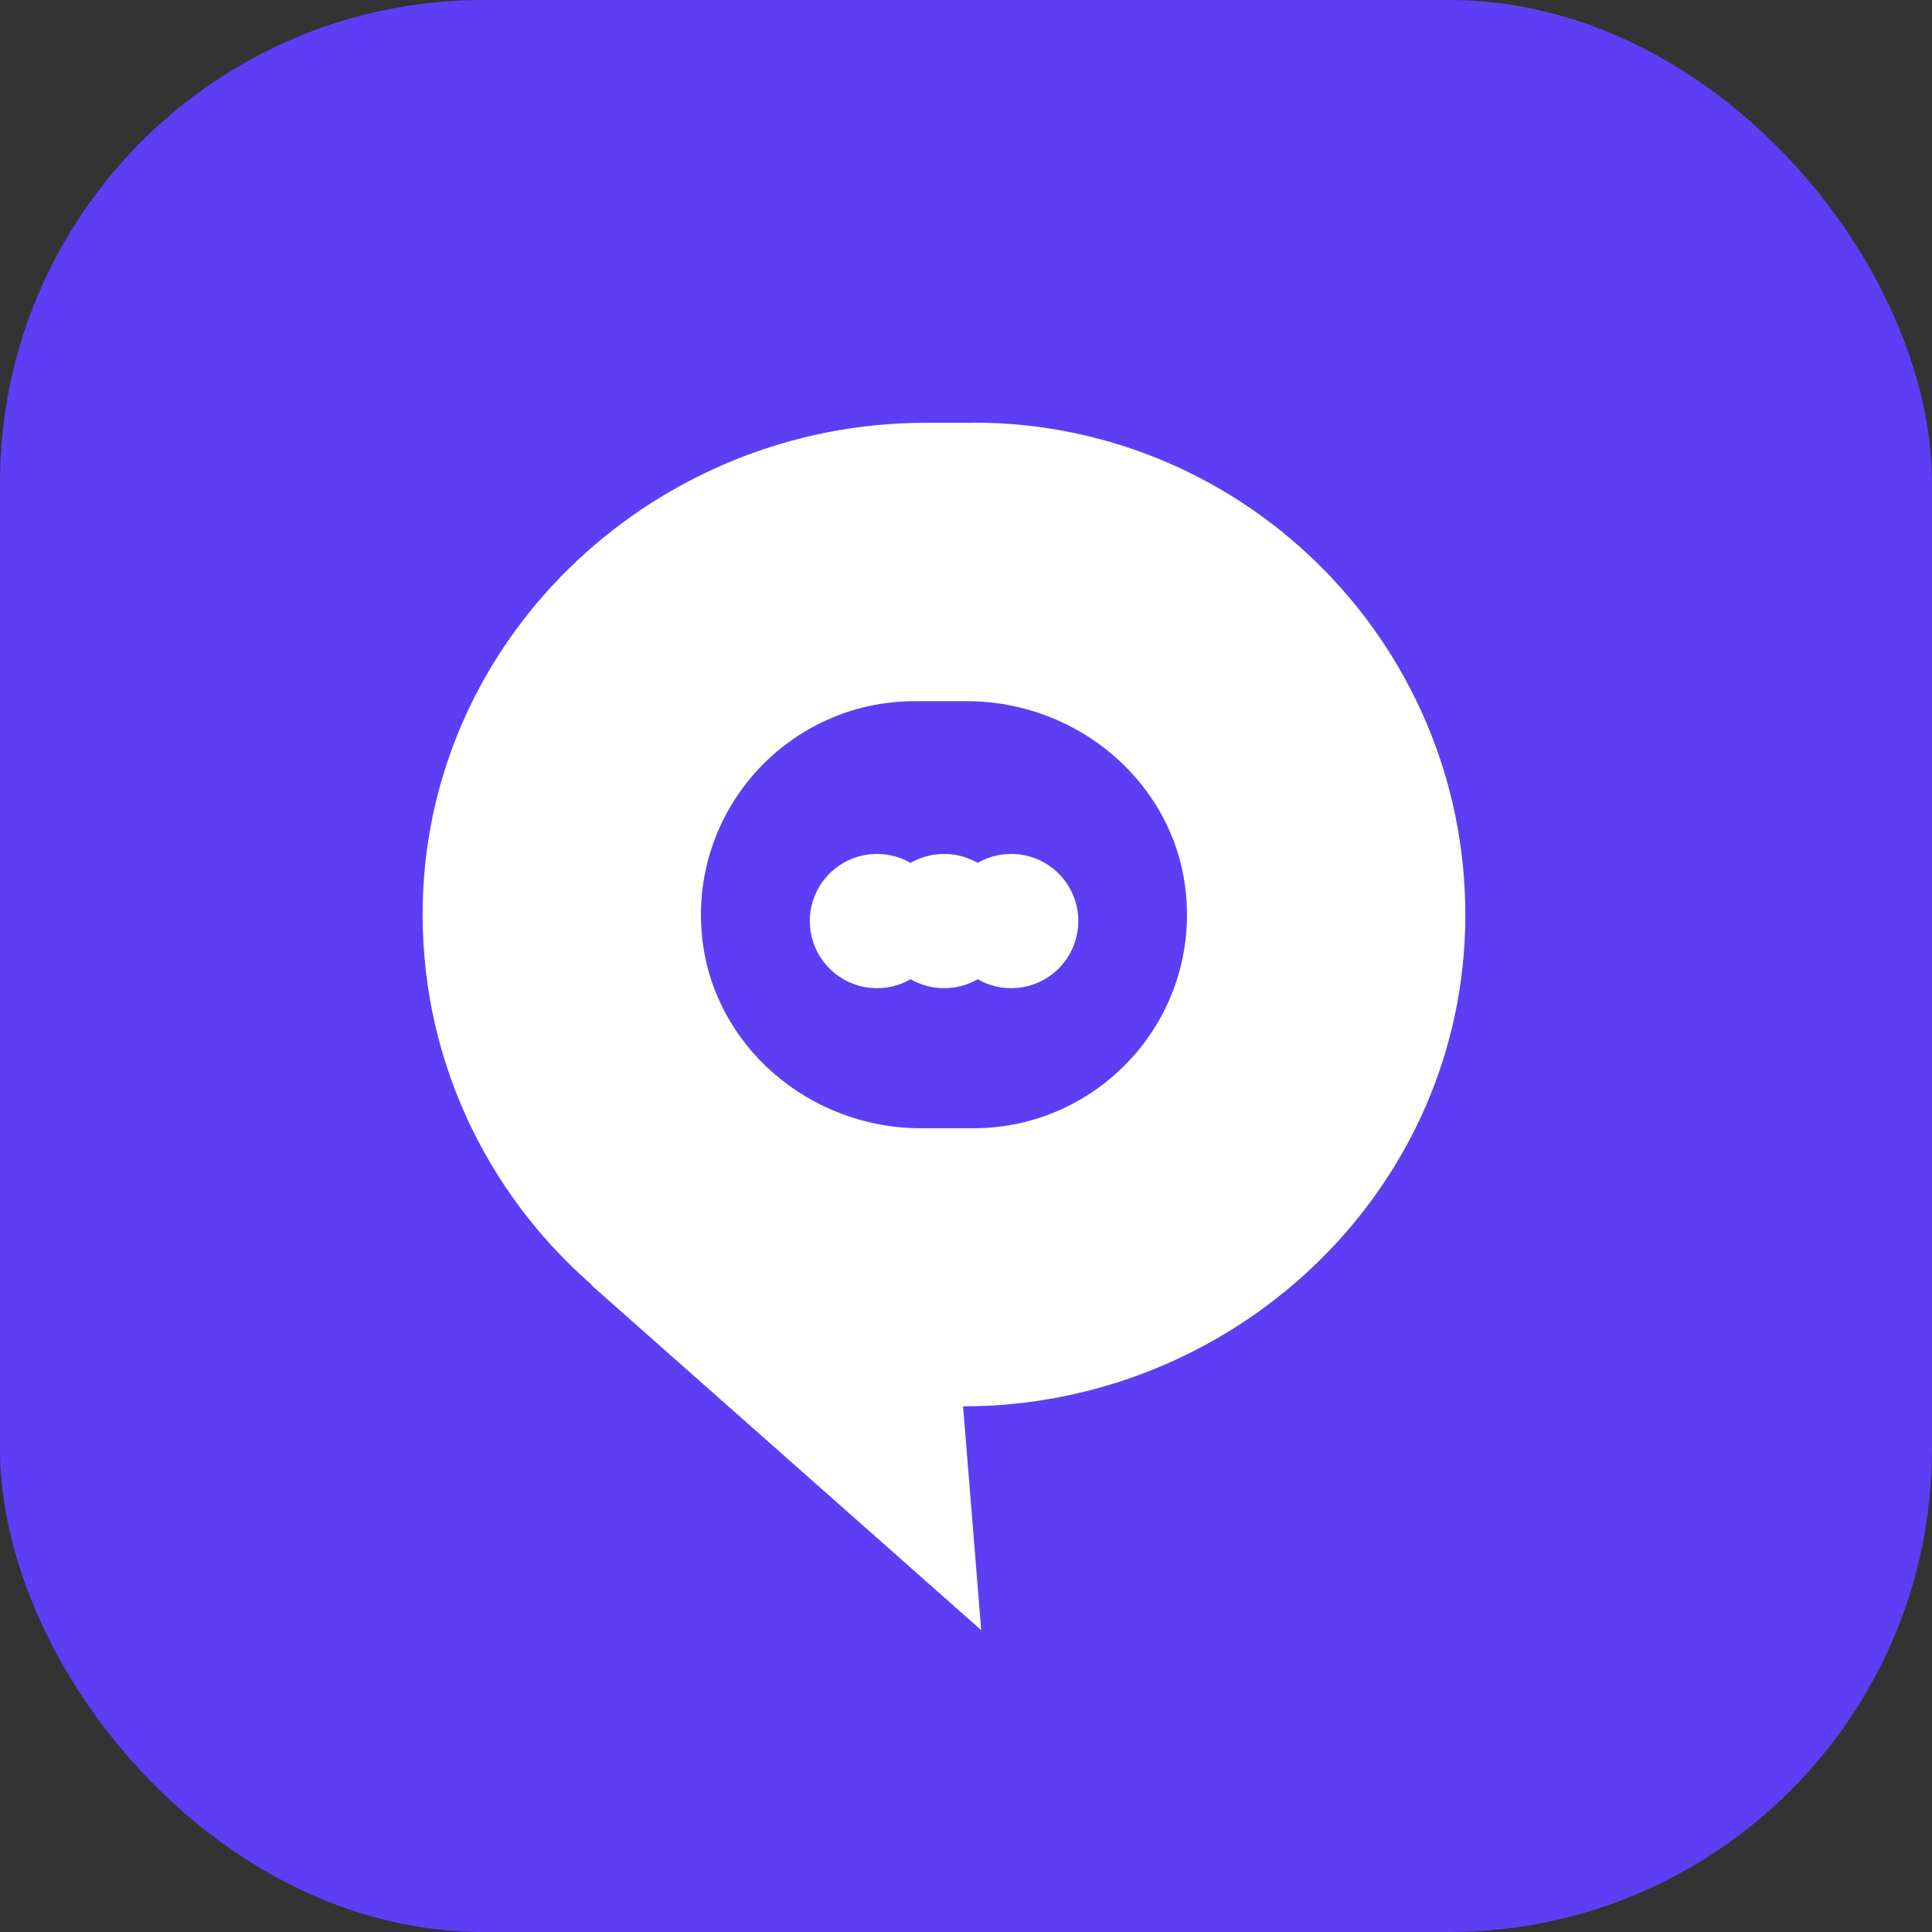
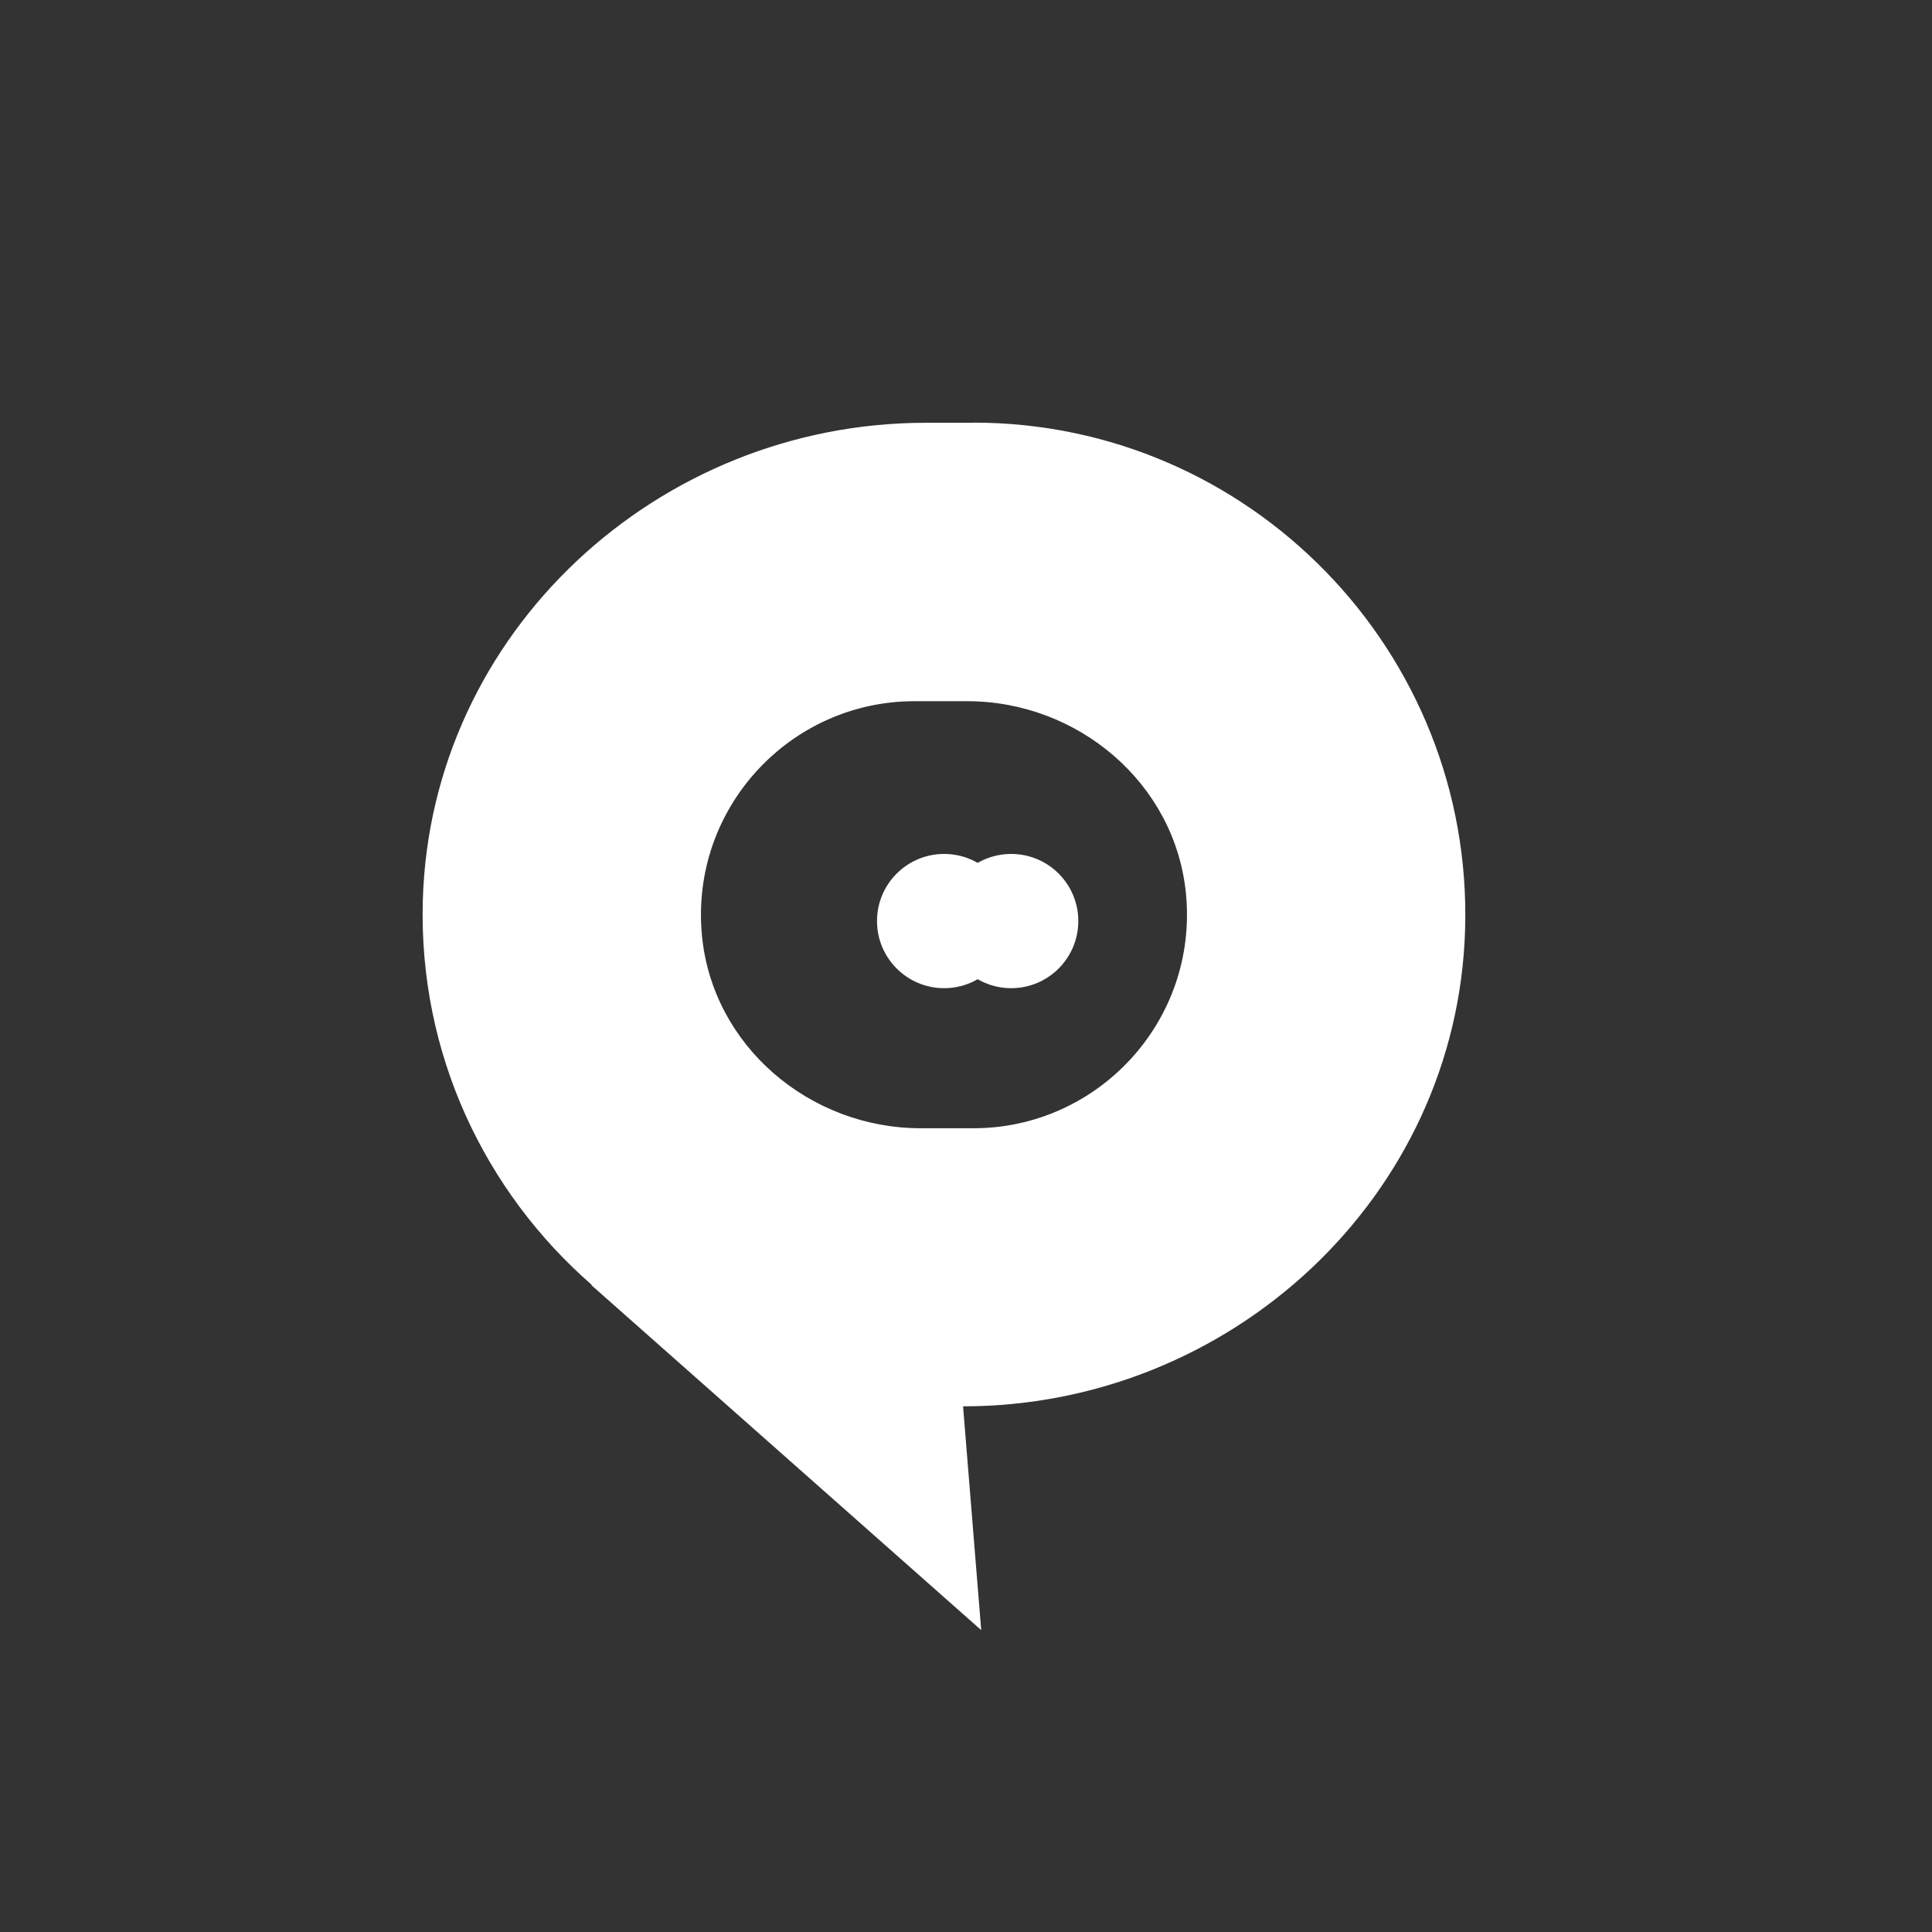
<svg xmlns="http://www.w3.org/2000/svg" width="48" height="48" viewBox="0 0 48 48" fill="none">
  <rect x="0" y="0" width="48" height="48" fill="#333333" stroke="none" />
-   <rect width="48" height="48" rx="12" fill="#5E3EF4" />
  <path d="M24.186 10.504H23C16.342 10.504 10.697 15.711 10.505 22.365C10.395 26.181 12.05 29.61 14.704 31.924H14.687L24.378 40.5L23.927 34.94C30.576 34.94 36.204 29.737 36.4 23.092C36.604 16.188 31.048 10.5 24.186 10.5V10.504ZM24.186 28.031H22.876C20.115 28.031 17.699 25.985 17.439 23.237C17.142 20.084 19.626 17.421 22.719 17.421H24.029C26.79 17.421 29.206 19.468 29.466 22.216C29.764 25.368 27.279 28.031 24.186 28.031Z" fill="white" />
-   <path d="M23.455 22.883C23.455 21.962 22.709 21.216 21.788 21.216C20.867 21.216 20.12 21.962 20.12 22.883C20.12 23.804 20.867 24.551 21.788 24.551C22.709 24.551 23.455 23.804 23.455 22.883Z" fill="white" />
  <path d="M25.124 22.883C25.124 21.962 24.378 21.216 23.457 21.216C22.536 21.216 21.789 21.962 21.789 22.883C21.789 23.804 22.536 24.551 23.457 24.551C24.378 24.551 25.124 23.804 25.124 22.883Z" fill="white" />
  <path d="M26.79 22.883C26.79 21.962 26.044 21.216 25.123 21.216C24.202 21.216 23.455 21.962 23.455 22.883C23.455 23.804 24.202 24.551 25.123 24.551C26.044 24.551 26.79 23.804 26.79 22.883Z" fill="white" />
</svg>